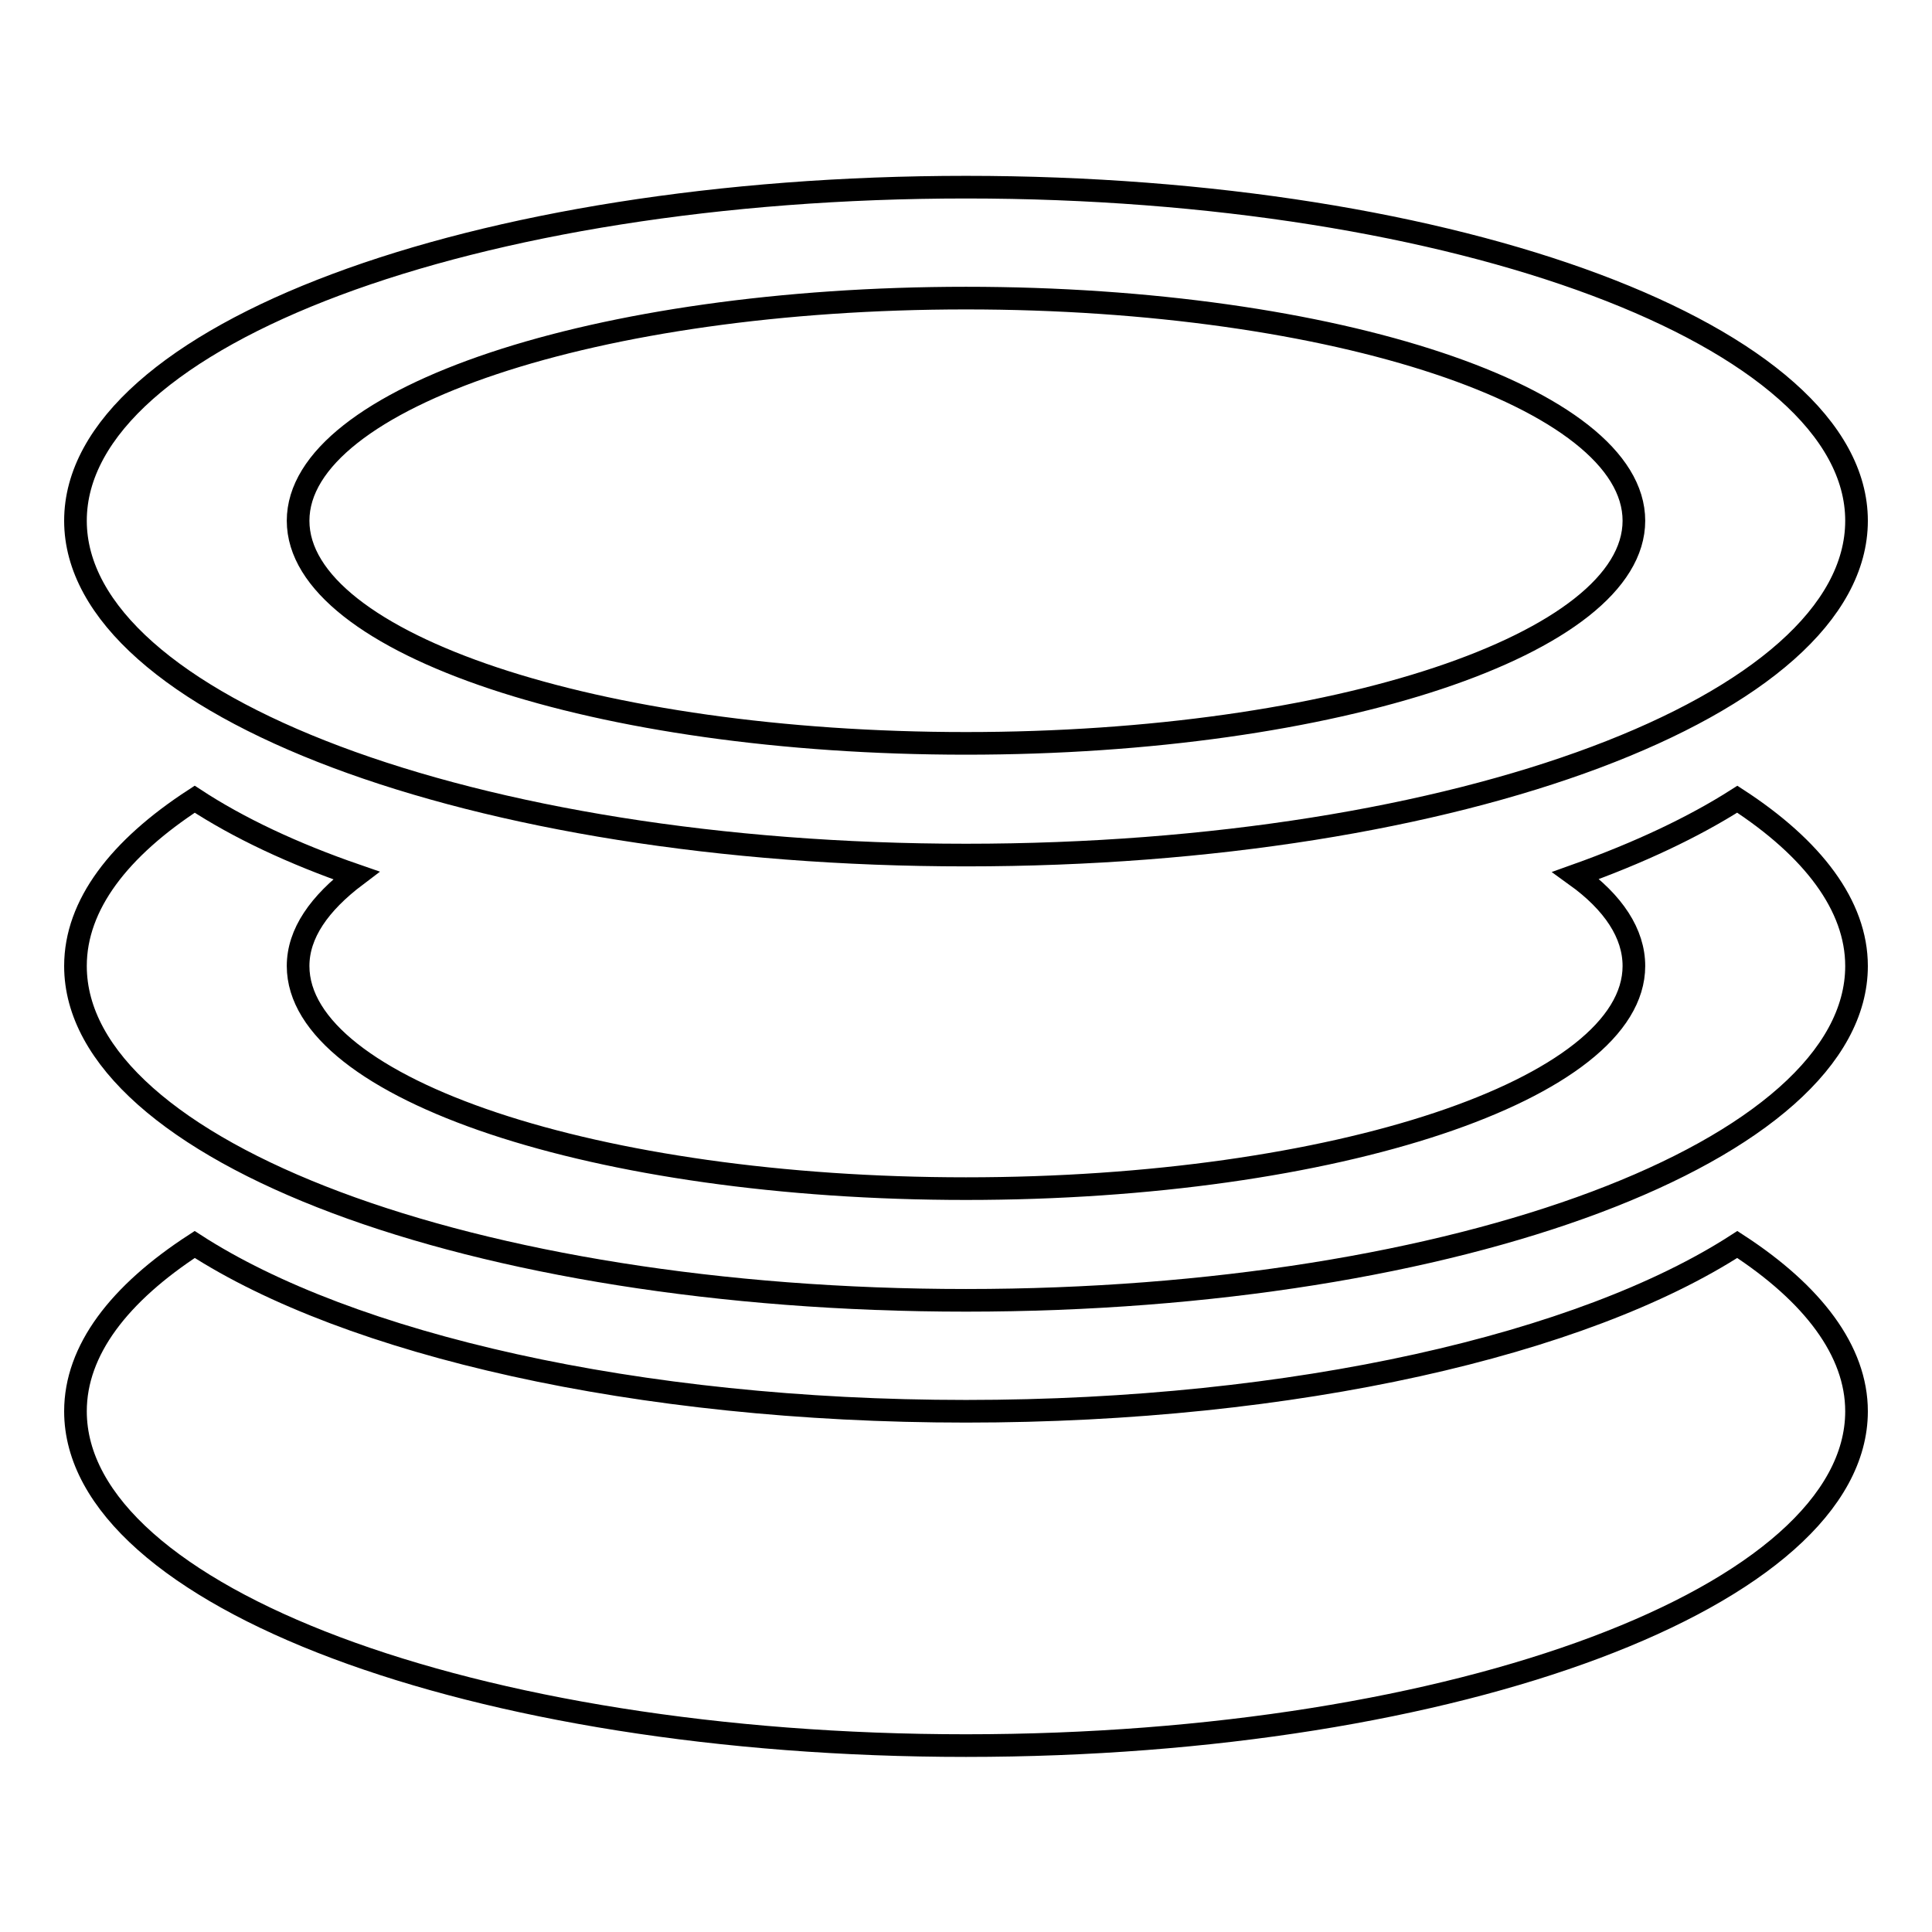
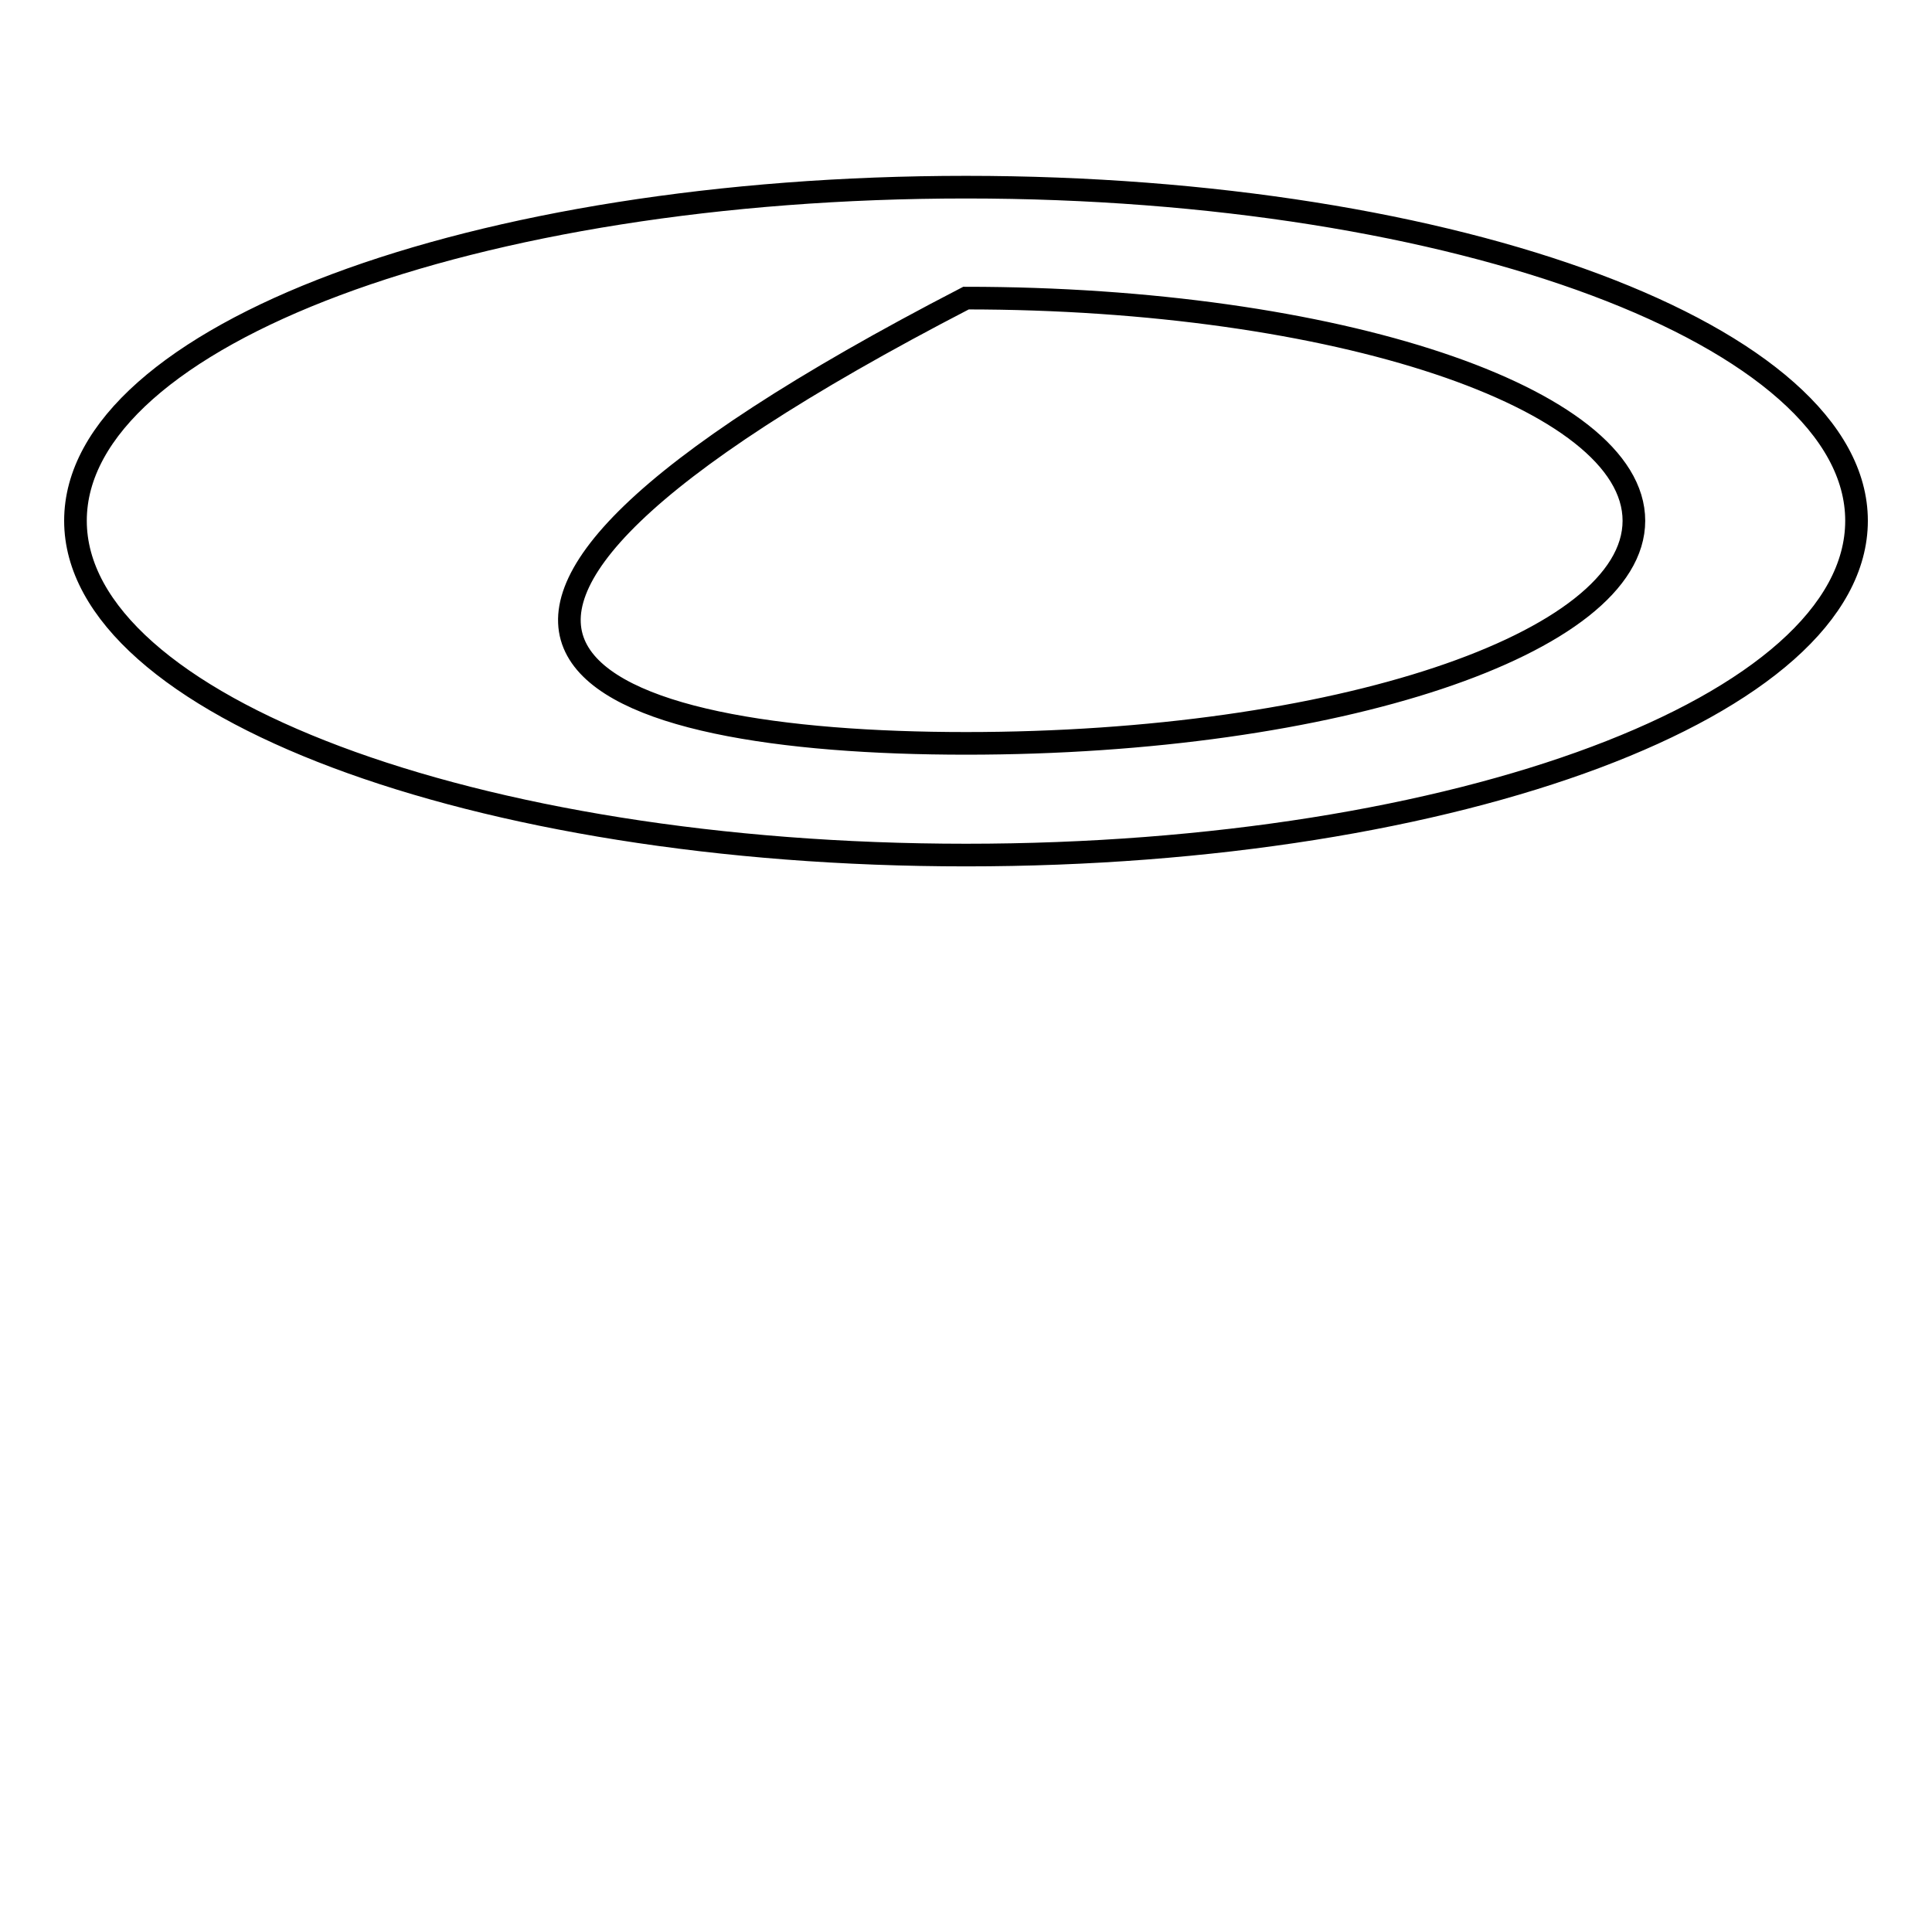
<svg xmlns="http://www.w3.org/2000/svg" version="1.1" x="0px" y="0px" viewBox="0 0 256 256" enable-background="new 0 0 256 256" xml:space="preserve">
  <g>
    <g>
-       <path stroke-width="3" fill-opacity="0" stroke="#000000" d="M128,113.3c65.2,0,118-19.8,118-44.3c0-24.4-52.8-44.2-118-44.2C62.8,24.8,10,44.5,10,69C10,93.4,62.8,113.3,128,113.3z M128,98.5c48.9,0,88.5-13.2,88.5-29.5c0-16.3-39.6-29.5-88.5-29.5c-48.9,0-88.5,13.2-88.5,29.5C39.5,85.3,79.1,98.5,128,98.5z" />
-       <path stroke-width="3" fill-opacity="0" stroke="#000000" d="M230.2,105.9c10,6.5,15.8,14.1,15.8,22.1c0,24.4-52.8,44.3-118,44.3c-65.2,0-118-19.8-118-44.3c0-8.1,5.8-15.6,15.8-22.1c5.8,3.8,13,7.2,21.4,10.1c-4.9,3.7-7.7,7.7-7.7,12c0,16.3,39.6,29.5,88.5,29.5c48.9,0,88.5-13.2,88.5-29.5c0-4.3-2.7-8.4-7.7-12C217.2,113,224.4,109.6,230.2,105.9z" />
-       <path stroke-width="3" fill-opacity="0" stroke="#000000" d="M230.2,164.9c10,6.5,15.8,14.1,15.8,22.1c0,24.4-52.8,44.3-118,44.3c-65.2,0-118-19.8-118-44.3c0-8.1,5.8-15.6,15.8-22.1C46.2,178.1,84.3,187,128,187C171.7,187,209.8,178.1,230.2,164.9z" />
+       <path stroke-width="3" fill-opacity="0" stroke="#000000" d="M128,113.3c65.2,0,118-19.8,118-44.3c0-24.4-52.8-44.2-118-44.2C62.8,24.8,10,44.5,10,69C10,93.4,62.8,113.3,128,113.3z M128,98.5c48.9,0,88.5-13.2,88.5-29.5c0-16.3-39.6-29.5-88.5-29.5C39.5,85.3,79.1,98.5,128,98.5z" />
    </g>
  </g>
</svg>